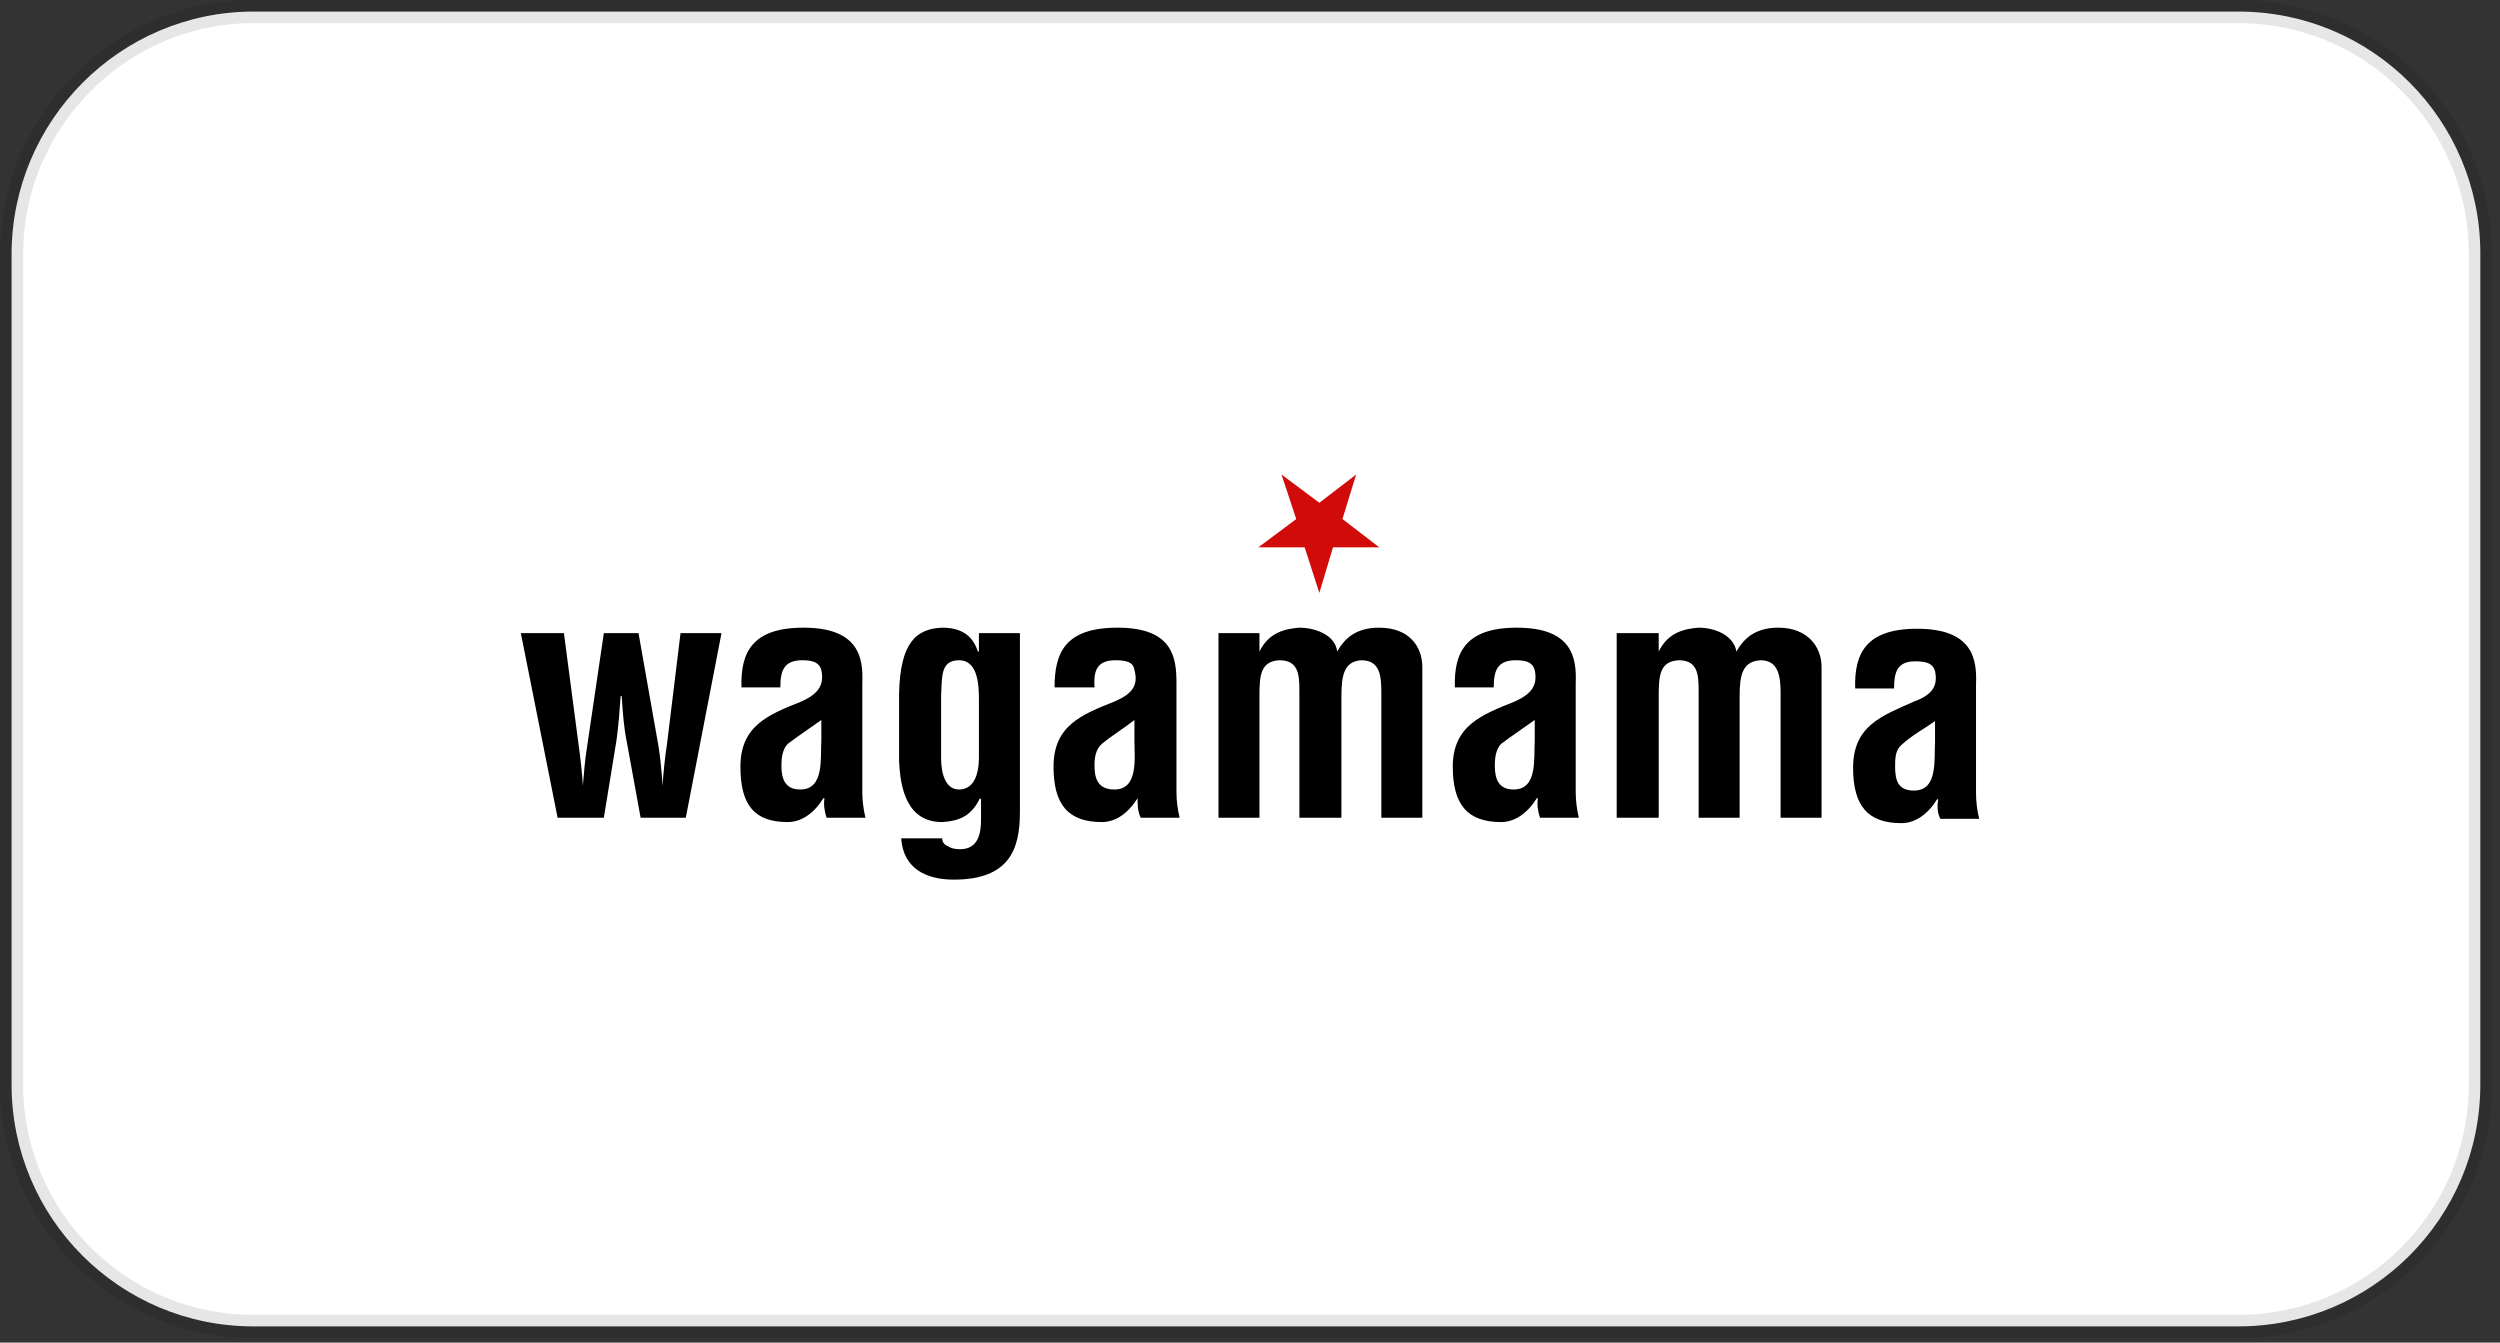
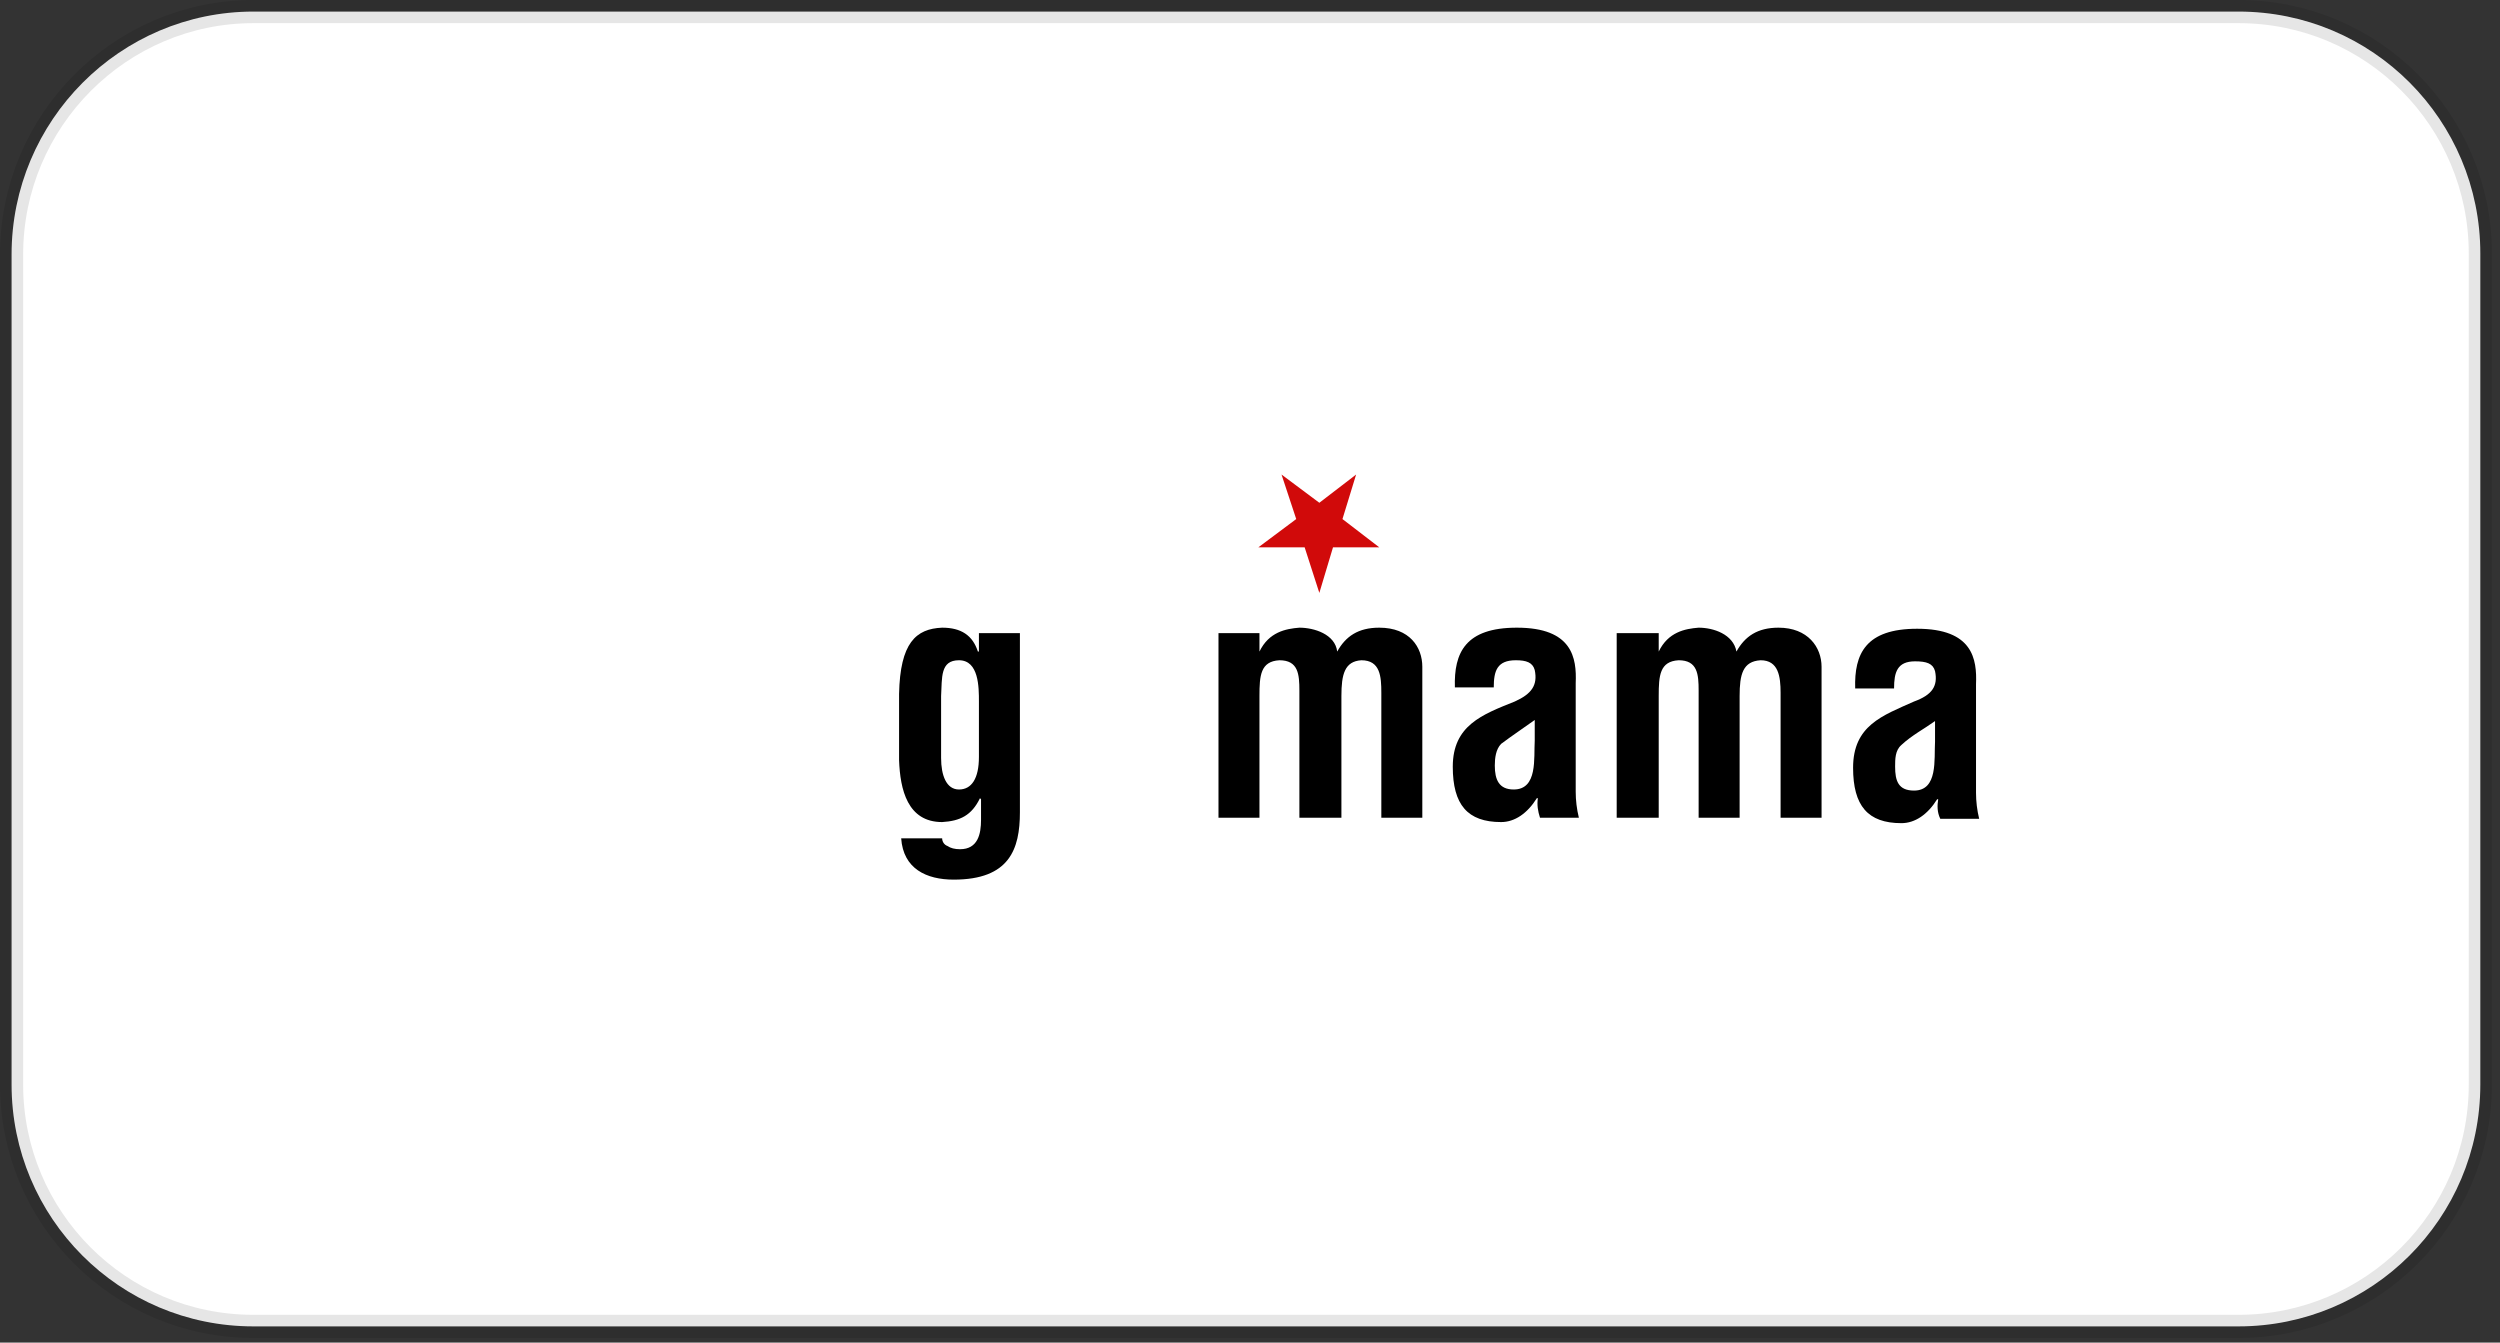
<svg xmlns="http://www.w3.org/2000/svg" width="216" height="116" viewBox="0 0 216 116" fill="none">
  <rect x="0" y="0" width="216" height="116" fill="#333333" stroke="none" />
  <path d="M21.9 1H193.4C205 1 214.3 10.4 214.3 21.9V93.7C214.3 105.3 204.9 114.6 193.4 114.6H21.9C10.3 114.6 1 105.2 1 93.7V22C1 10.4 10.4 1 21.9 1Z" fill="white" stroke="black" stroke-opacity="0.1" stroke-width="2" />
  <path d="M119.166 47.287H115.172L113.991 51.228L112.721 47.287H108.726L111.994 44.847L110.723 41L113.991 43.44L117.169 41L115.989 44.847L119.166 47.287Z" fill="#D10A0A" />
-   <path d="M55.167 54.7H52.172L50.719 64.552C50.538 65.678 50.447 66.804 50.356 67.93C50.356 67.273 50.084 64.928 49.993 64.365L48.722 54.7H45L48.177 70.651H52.172L53.261 63.989C53.442 62.676 53.533 61.456 53.624 60.142H53.715C53.806 61.55 53.896 62.863 54.169 64.177L55.349 70.651H59.252L62.339 54.7H58.798L57.618 64.365C57.527 64.834 57.255 67.18 57.255 67.93C57.164 66.71 57.074 65.585 56.892 64.459L55.167 54.7Z" fill="black" />
-   <path fill-rule="evenodd" clip-rule="evenodd" d="M70.963 63.989C70.872 65.491 71.235 68.212 69.147 68.212C67.876 68.212 67.513 67.367 67.513 66.147C67.513 65.491 67.604 64.74 68.058 64.271C69.056 63.52 70.055 62.863 70.963 62.206V63.989ZM74.775 70.651C74.594 69.901 74.503 69.15 74.503 68.4V59.016C74.594 56.858 74.231 54.231 69.419 54.231C64.971 54.231 63.973 56.389 64.063 59.392H67.422C67.422 57.984 67.695 57.046 69.329 57.046C70.236 57.046 70.781 57.233 70.963 57.89C71.235 59.204 70.69 59.955 69.238 60.611C66.424 61.737 63.973 62.676 63.973 66.241C63.973 69.525 65.153 71.027 68.058 71.027C69.238 71.027 70.327 70.276 71.144 68.963H71.235C71.144 69.525 71.235 70.088 71.416 70.651H74.775Z" fill="black" />
  <path fill-rule="evenodd" clip-rule="evenodd" d="M77.862 72.434C78.043 75.062 80.04 76 82.401 76C87.212 76 88.12 73.373 88.12 70.182V54.7H84.579V56.295H84.489C84.035 54.887 83.036 54.231 81.402 54.231C79.133 54.324 77.771 55.544 77.68 59.954V65.678C77.771 68.212 78.406 71.027 81.402 71.027C82.945 70.933 83.944 70.464 84.67 68.963L84.761 69.056V70.839C84.761 72.059 84.489 73.373 82.945 73.373C82.491 73.373 82.128 73.279 81.856 73.091C81.584 72.997 81.402 72.716 81.402 72.434H77.862ZM84.579 60.611V65.397C84.579 67.273 83.944 68.212 82.855 68.212C81.765 68.212 81.311 66.992 81.311 65.491V60.142C81.402 58.547 81.221 57.046 82.855 57.046C84.579 57.046 84.579 59.391 84.579 60.611Z" fill="black" />
-   <path fill-rule="evenodd" clip-rule="evenodd" d="M98.015 63.989C98.015 65.491 98.378 68.212 96.29 68.212C94.928 68.212 94.565 67.367 94.565 66.147C94.565 65.491 94.656 64.74 95.201 64.271C96.108 63.52 97.198 62.863 98.015 62.206V63.989ZM101.918 70.651C101.737 69.901 101.646 69.15 101.646 68.4V59.016C101.646 56.858 101.373 54.231 96.562 54.231C92.023 54.231 91.115 56.389 91.115 59.392H94.565C94.474 57.984 94.747 57.046 96.381 57.046C97.379 57.046 97.924 57.233 98.015 57.89C98.378 59.204 97.833 59.955 96.29 60.611C93.476 61.737 91.025 62.676 91.025 66.241C91.025 69.525 92.296 71.027 95.201 71.027C96.381 71.027 97.47 70.276 98.287 68.963C98.287 69.525 98.287 70.088 98.559 70.651H101.918Z" fill="black" />
  <path d="M108.817 54.7H105.277V70.651H108.817V60.142C108.817 58.359 108.908 57.139 110.542 57.046C112.176 57.046 112.267 58.266 112.267 59.673V70.651H115.898V60.142C115.898 58.266 116.17 57.139 117.623 57.046C119.257 57.046 119.347 58.453 119.347 59.861V70.651H122.888V57.609C122.888 55.92 121.798 54.231 119.166 54.231C117.35 54.231 116.261 54.981 115.535 56.295C115.353 54.794 113.538 54.231 112.267 54.231C111.087 54.324 109.634 54.606 108.817 56.295V54.7Z" fill="black" />
  <path fill-rule="evenodd" clip-rule="evenodd" d="M132.601 63.989C132.51 65.491 132.873 68.212 130.785 68.212C129.514 68.212 129.151 67.367 129.151 66.147C129.151 65.491 129.242 64.74 129.696 64.271C130.695 63.52 131.693 62.863 132.601 62.206V63.989ZM136.414 70.651C136.232 69.901 136.141 69.15 136.141 68.4V59.016C136.232 56.858 135.869 54.231 131.058 54.231C126.61 54.231 125.611 56.389 125.702 59.392H129.061C129.061 57.984 129.333 57.046 130.967 57.046C131.875 57.046 132.419 57.233 132.601 57.89C132.873 59.204 132.329 59.955 130.876 60.611C128.062 61.737 125.52 62.676 125.52 66.241C125.52 69.525 126.791 71.027 129.696 71.027C130.876 71.027 131.966 70.276 132.783 68.963H132.873C132.783 69.525 132.873 70.088 133.055 70.651H136.414Z" fill="black" />
  <path d="M143.313 54.7H139.682V70.651H143.313V60.142C143.313 58.359 143.404 57.139 145.038 57.046C146.672 57.046 146.762 58.266 146.762 59.673V70.651H150.303V60.142C150.303 58.266 150.575 57.139 152.118 57.046C153.661 57.046 153.843 58.453 153.843 59.861V70.651H157.383V57.609C157.383 55.92 156.203 54.231 153.661 54.231C151.846 54.231 150.757 54.981 150.03 56.295C149.758 54.794 148.033 54.231 146.762 54.231C145.582 54.324 144.13 54.606 143.313 56.295V54.7Z" fill="black" />
  <path fill-rule="evenodd" clip-rule="evenodd" d="M167.187 64.083C167.097 65.585 167.46 68.306 165.372 68.306C164.01 68.306 163.738 67.461 163.738 66.241C163.738 65.585 163.738 64.834 164.282 64.365C165.19 63.52 166.28 62.957 167.187 62.3V64.083ZM171 70.745C170.819 69.995 170.728 69.244 170.728 68.493V59.11C170.818 56.952 170.455 54.324 165.644 54.324C161.196 54.324 160.197 56.483 160.288 59.485H163.647C163.647 58.078 163.919 57.139 165.463 57.139C166.461 57.139 167.006 57.327 167.187 57.984C167.46 59.298 166.915 60.048 165.372 60.611C162.648 61.831 160.107 62.676 160.107 66.335C160.107 69.619 161.378 71.121 164.282 71.121C165.463 71.121 166.552 70.37 167.369 69.056H167.46C167.369 69.619 167.369 70.182 167.641 70.745H171Z" fill="black" />
</svg>